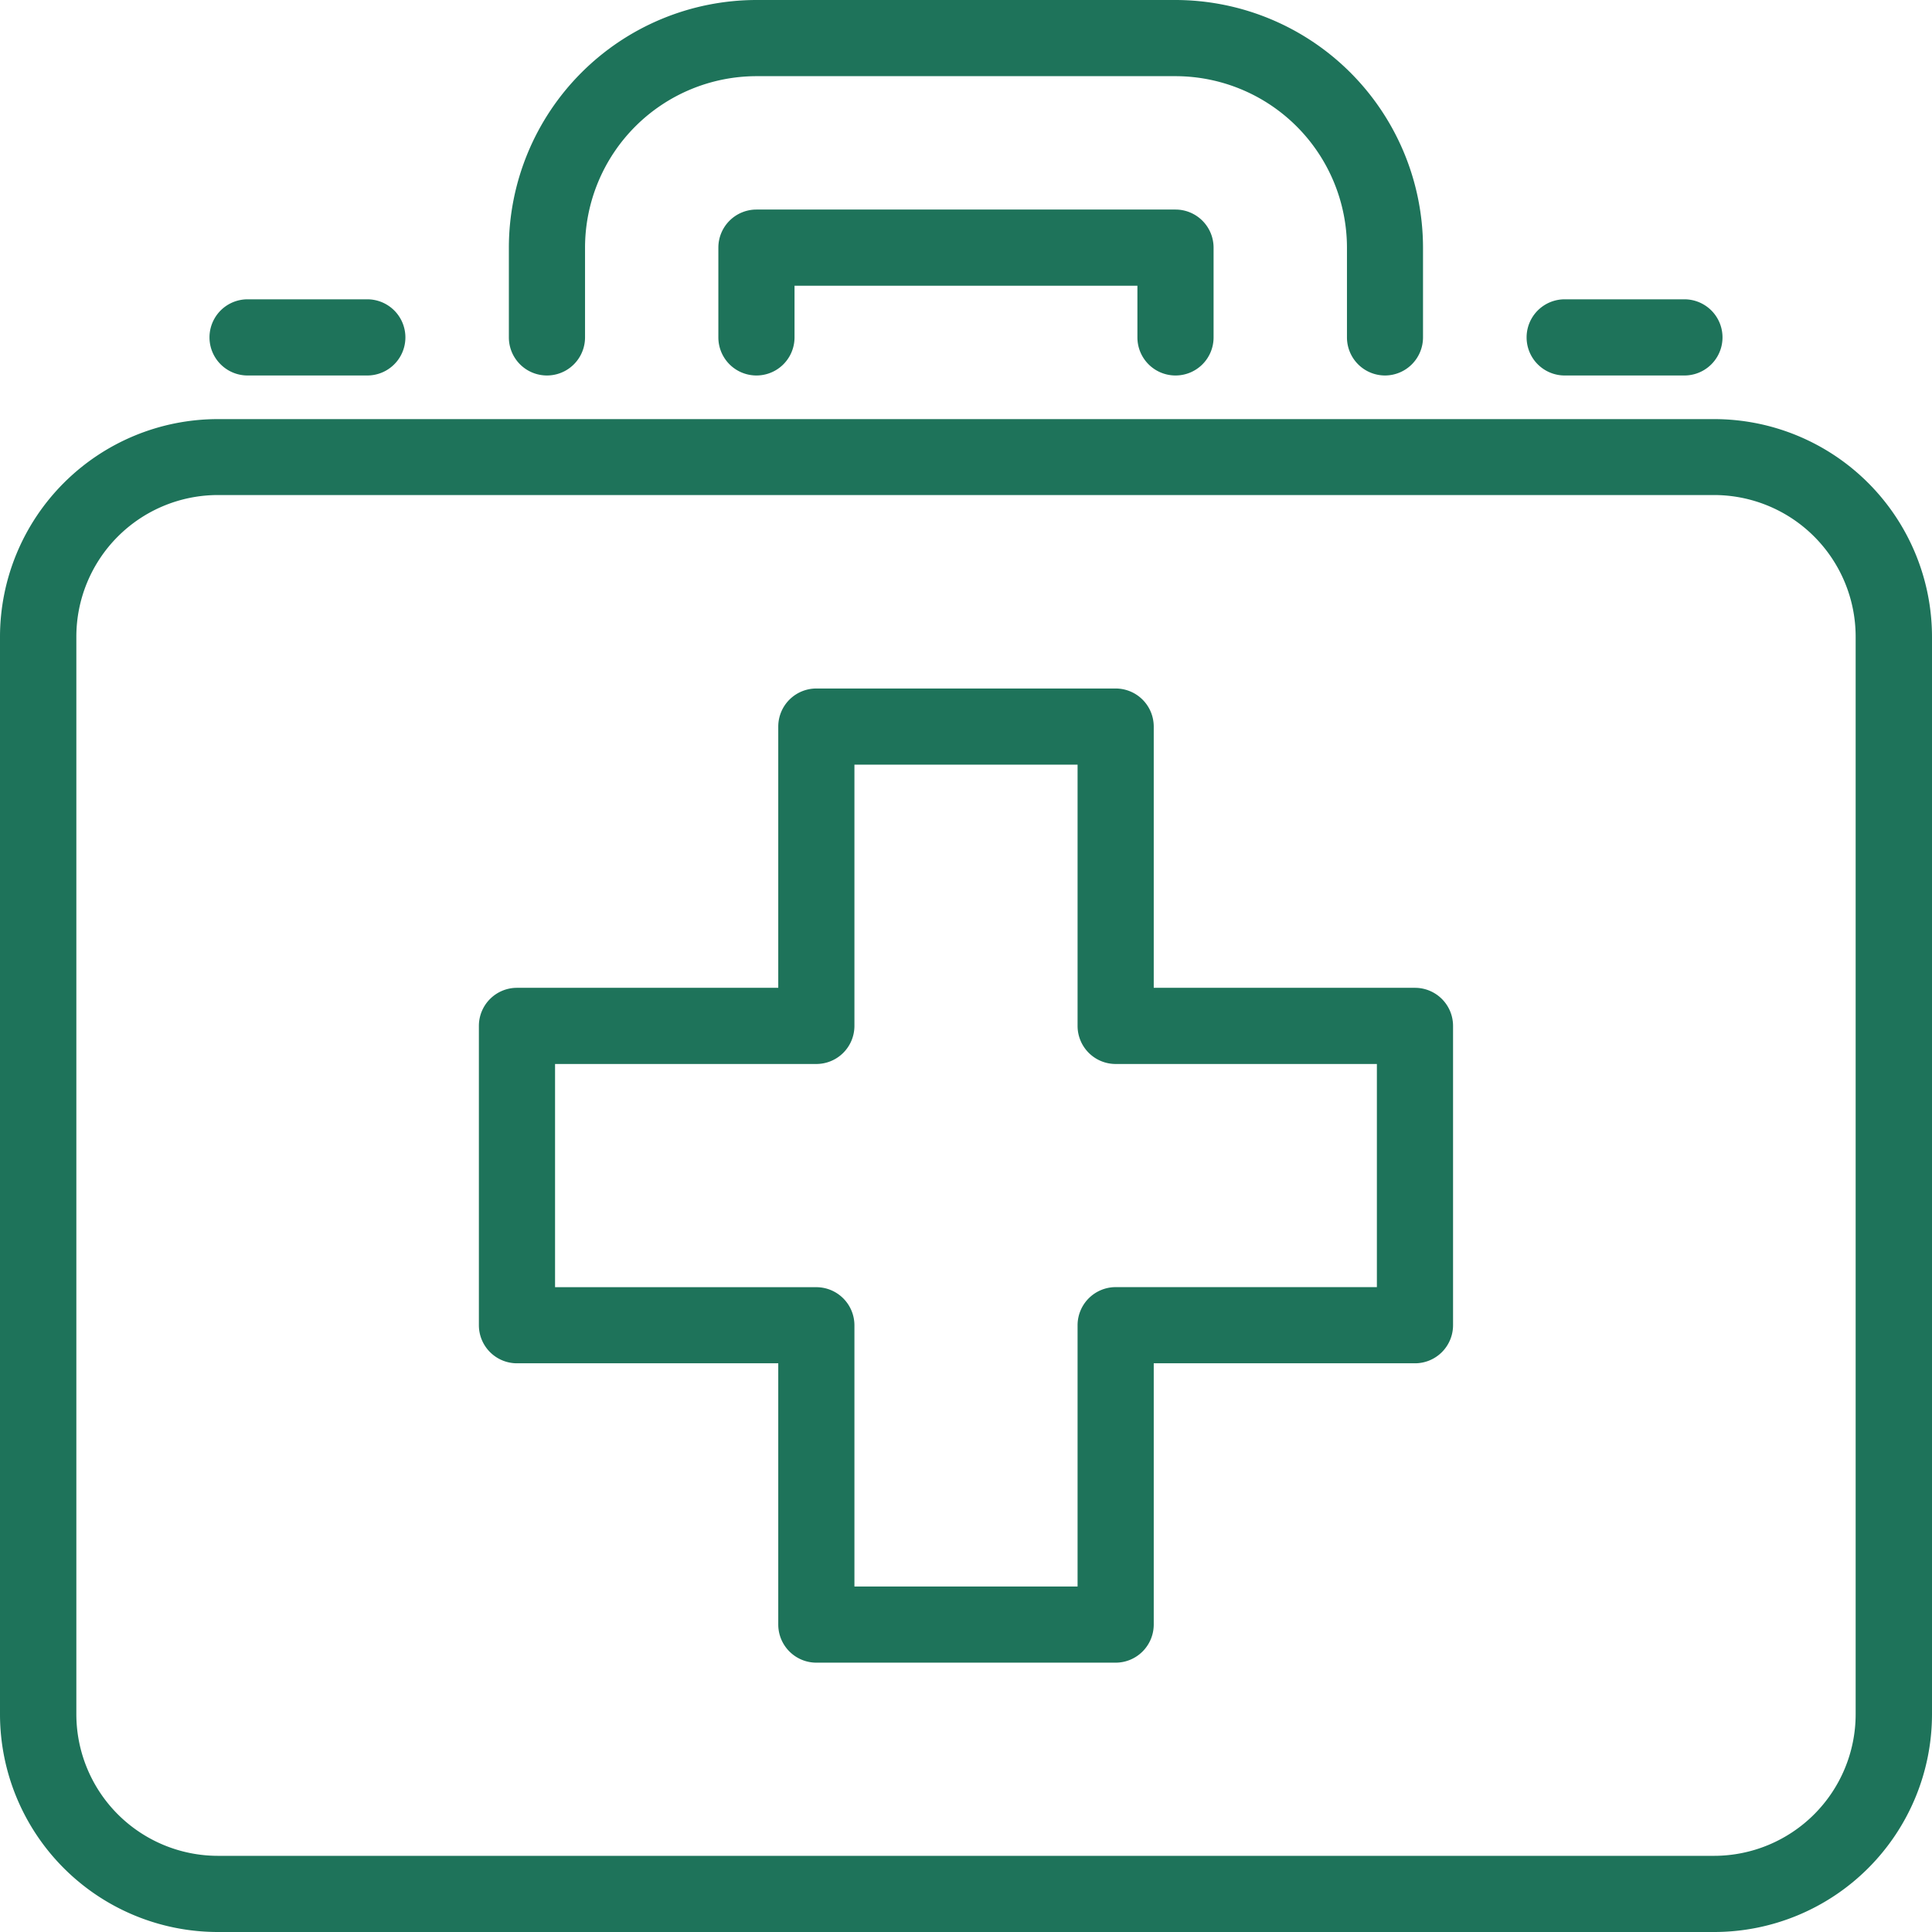
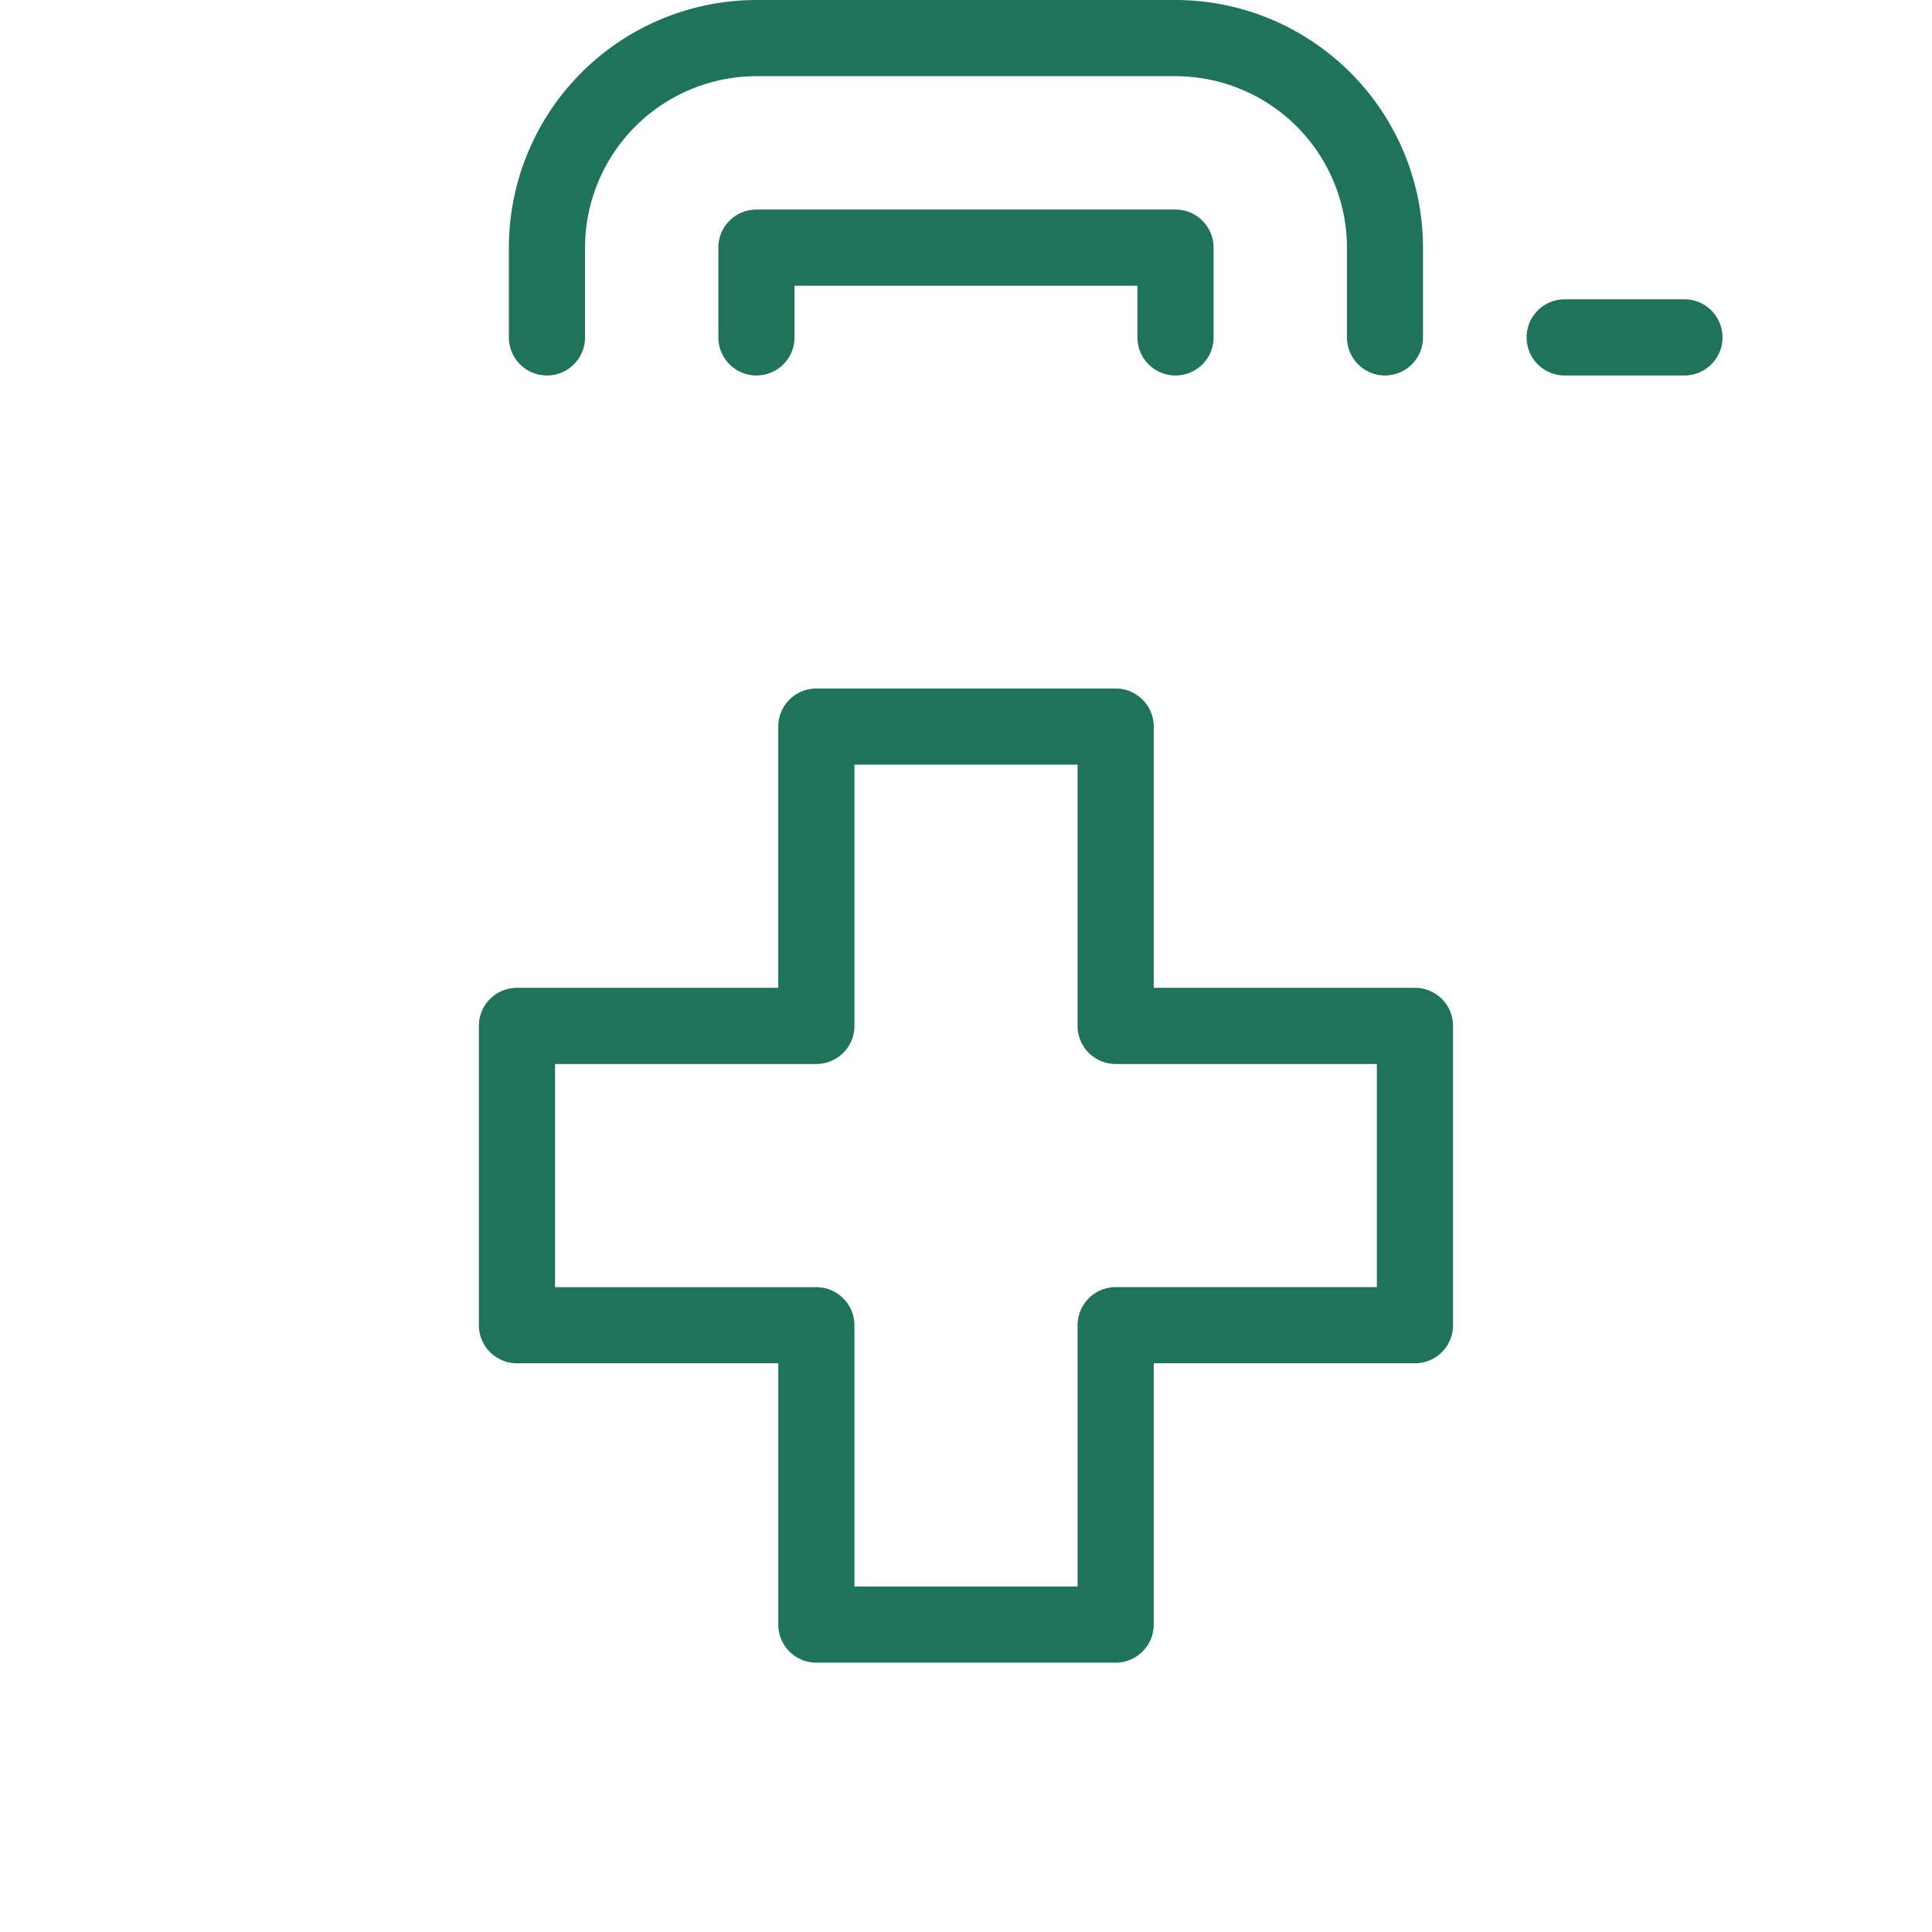
<svg xmlns="http://www.w3.org/2000/svg" width="31.706" height="31.706" viewBox="0 0 31.706 31.706">
  <title>icon-healthcare</title>
  <path d="M18.456,27.562H13.544a.626.626,0,0,1-.625-.625V22.649H8.631a.625.625,0,0,1-.625-.625V17.112a.625.625,0,0,1,.625-.625h4.288V12.2a.625.625,0,0,1,.625-.625h4.912a.625.625,0,0,1,.625.625v4.287h4.287a.625.625,0,0,1,.625.625v4.912a.625.625,0,0,1-.625.625H19.081v4.288A.626.626,0,0,1,18.456,27.562Zm-4.287-1.25h3.662V22.024a.626.626,0,0,1,.625-.625h4.287V17.737H18.456a.625.625,0,0,1-.625-.625V12.825H14.169v4.287a.625.625,0,0,1-.625.625H9.256V21.4h4.288a.626.626,0,0,1,.625.625Z" transform="translate(-0.147 -0.276)" style="fill:#1e735a" />
-   <path d="M28.281,31.982H3.719A3.576,3.576,0,0,1,.147,28.41V10.726A3.576,3.576,0,0,1,3.719,7.154H28.281a3.576,3.576,0,0,1,3.572,3.572V28.41A3.576,3.576,0,0,1,28.281,31.982ZM3.719,8.4A2.325,2.325,0,0,0,1.4,10.726V28.41a2.325,2.325,0,0,0,2.322,2.322H28.281A2.325,2.325,0,0,0,30.6,28.41V10.726A2.325,2.325,0,0,0,28.281,8.4Z" transform="translate(-0.147 -0.276)" style="fill:#1e735a" />
  <path d="M22.877,6.438a.625.625,0,0,1-.625-.625V4.34a2.817,2.817,0,0,0-2.814-2.814H12.561A2.817,2.817,0,0,0,9.748,4.34V5.813a.625.625,0,1,1-1.25,0V4.34A4.068,4.068,0,0,1,12.561.276h6.877A4.068,4.068,0,0,1,23.5,4.34V5.813A.625.625,0,0,1,22.877,6.438Z" transform="translate(-0.147 -0.276)" style="fill:#1e735a" />
  <path d="M19.438,6.438a.625.625,0,0,1-.625-.625V4.965H13.186v.848a.625.625,0,0,1-1.25,0V4.34a.625.625,0,0,1,.625-.625h6.877a.625.625,0,0,1,.625.625V5.813A.624.624,0,0,1,19.438,6.438Z" transform="translate(-0.147 -0.276)" style="fill:#1e735a" />
  <path d="M27.79,6.438H25.825a.625.625,0,0,1,0-1.25H27.79a.625.625,0,0,1,0,1.25Z" transform="translate(-0.147 -0.276)" style="fill:#1e735a" />
-   <path d="M6.175,6.438H4.21a.625.625,0,0,1,0-1.25H6.175a.625.625,0,0,1,0,1.25Z" transform="translate(-0.147 -0.276)" style="fill:#1e735a" />
</svg>